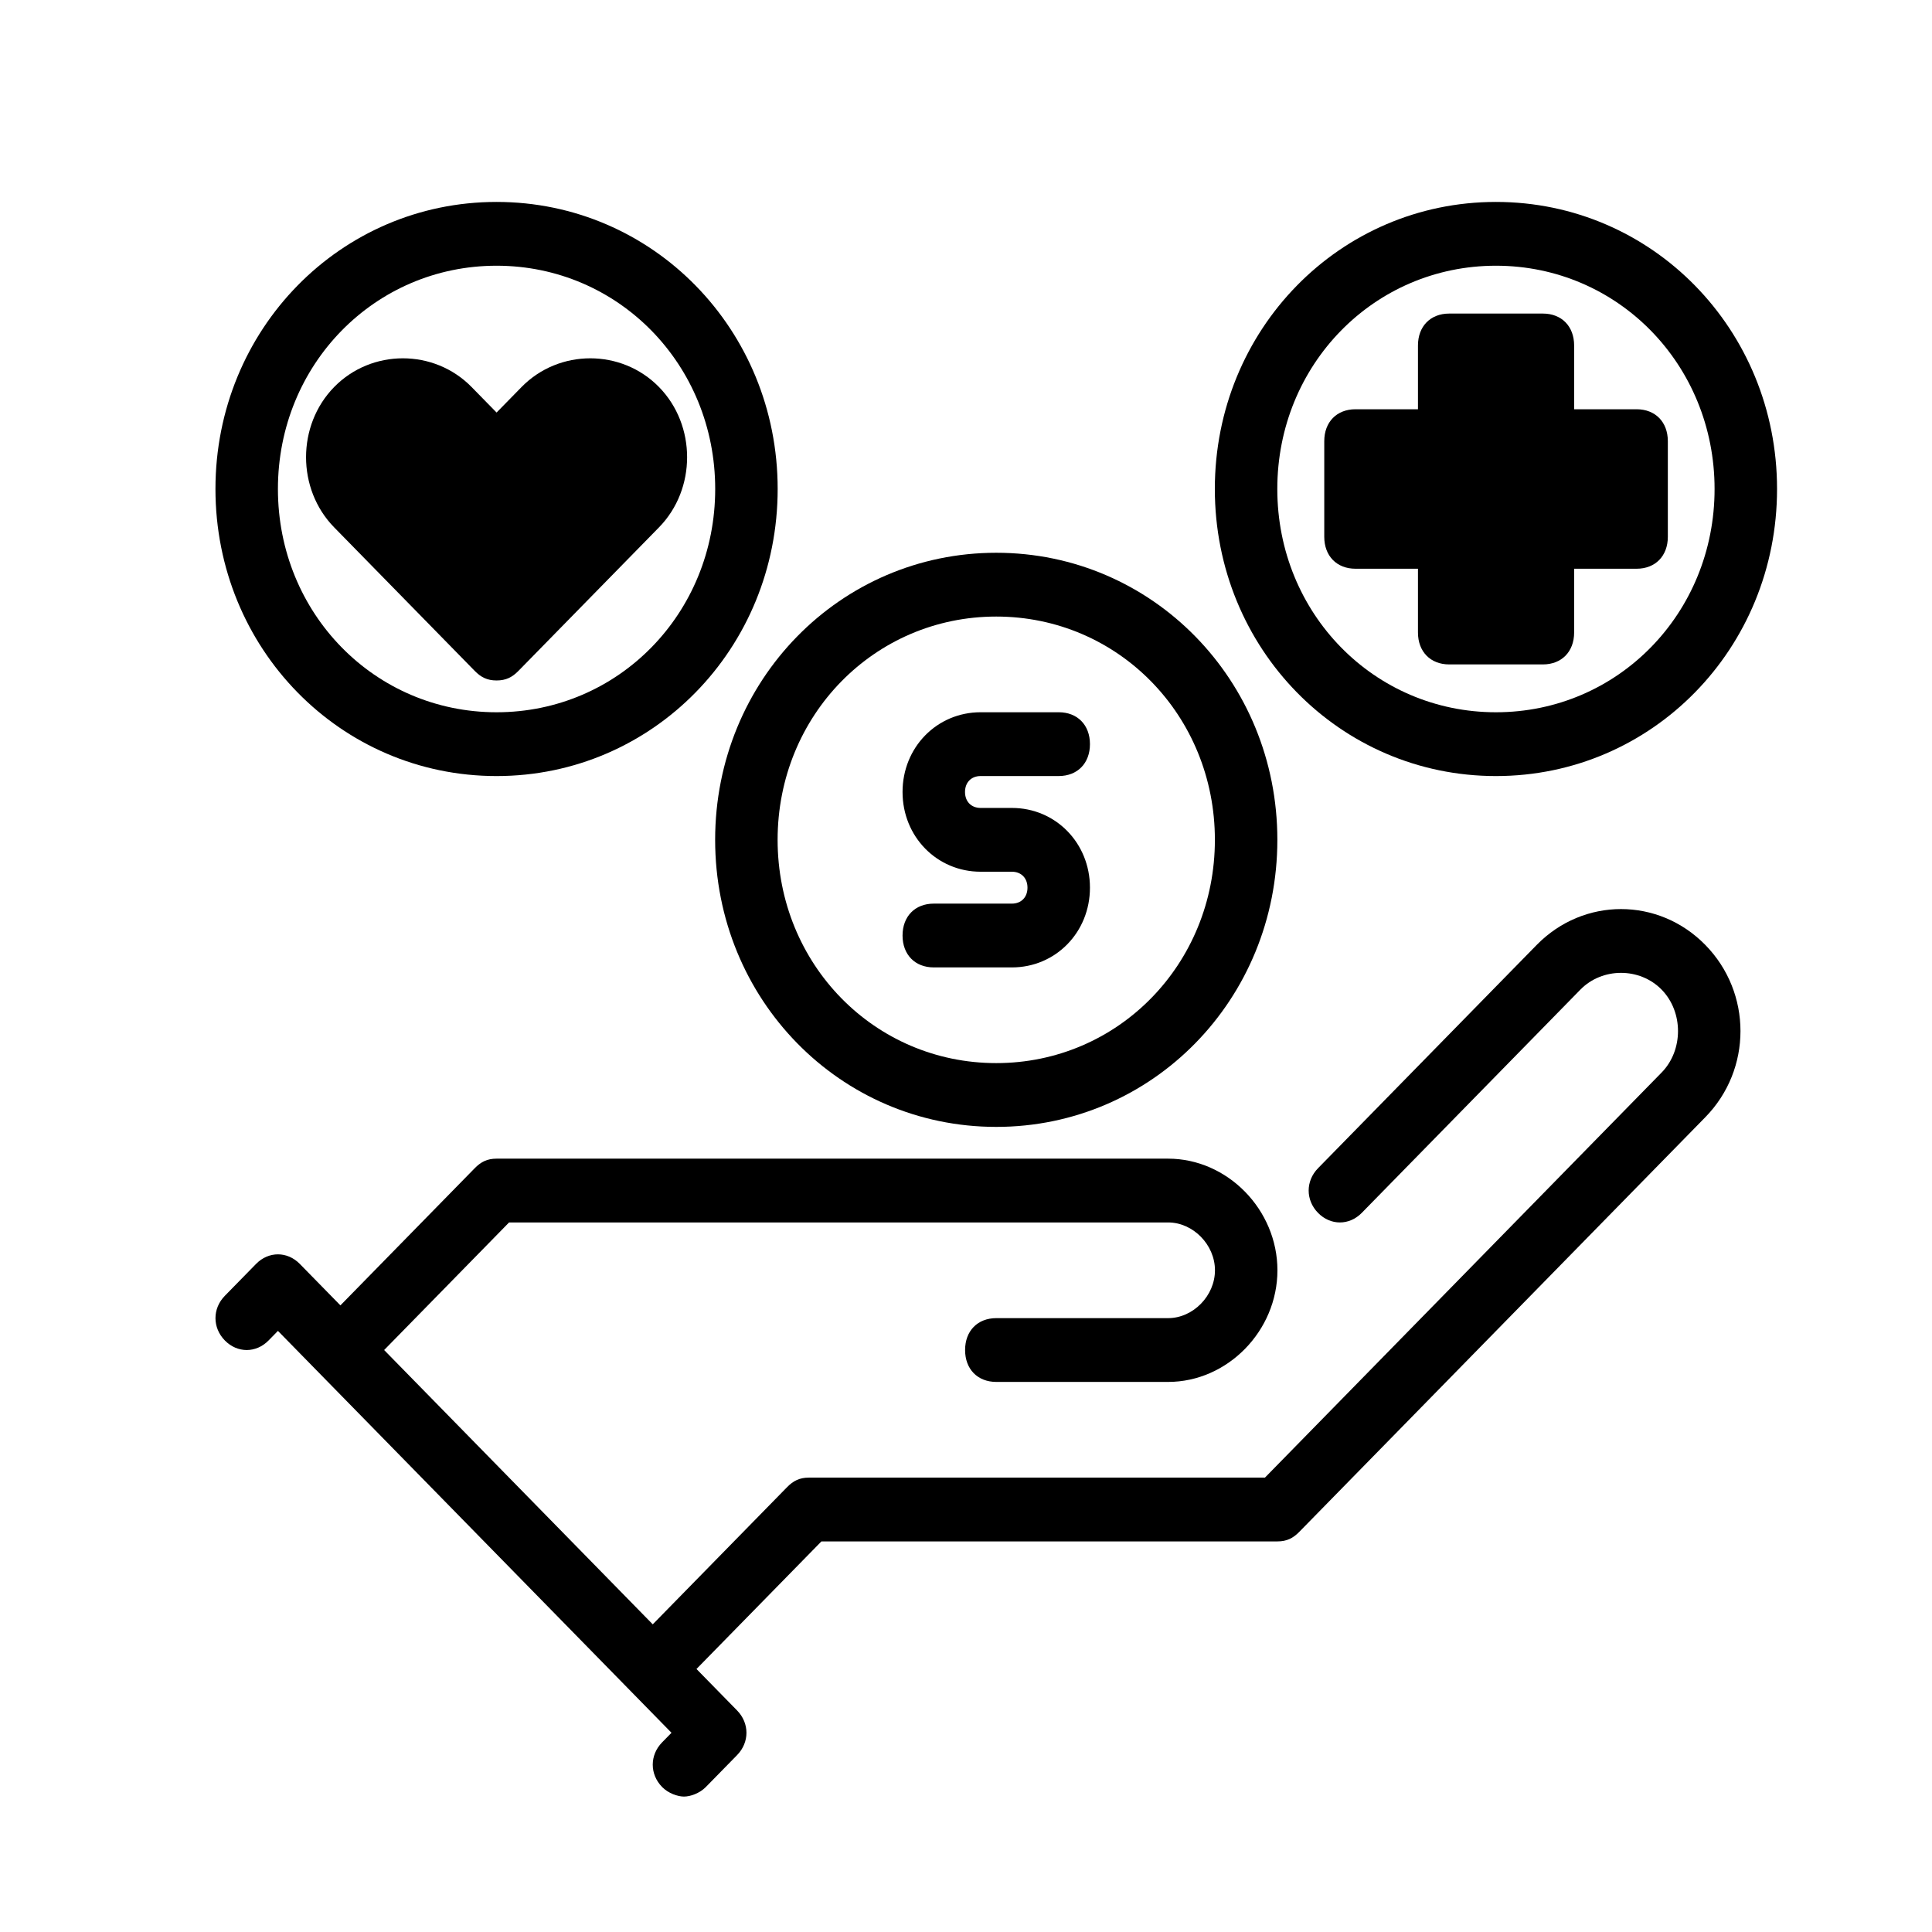
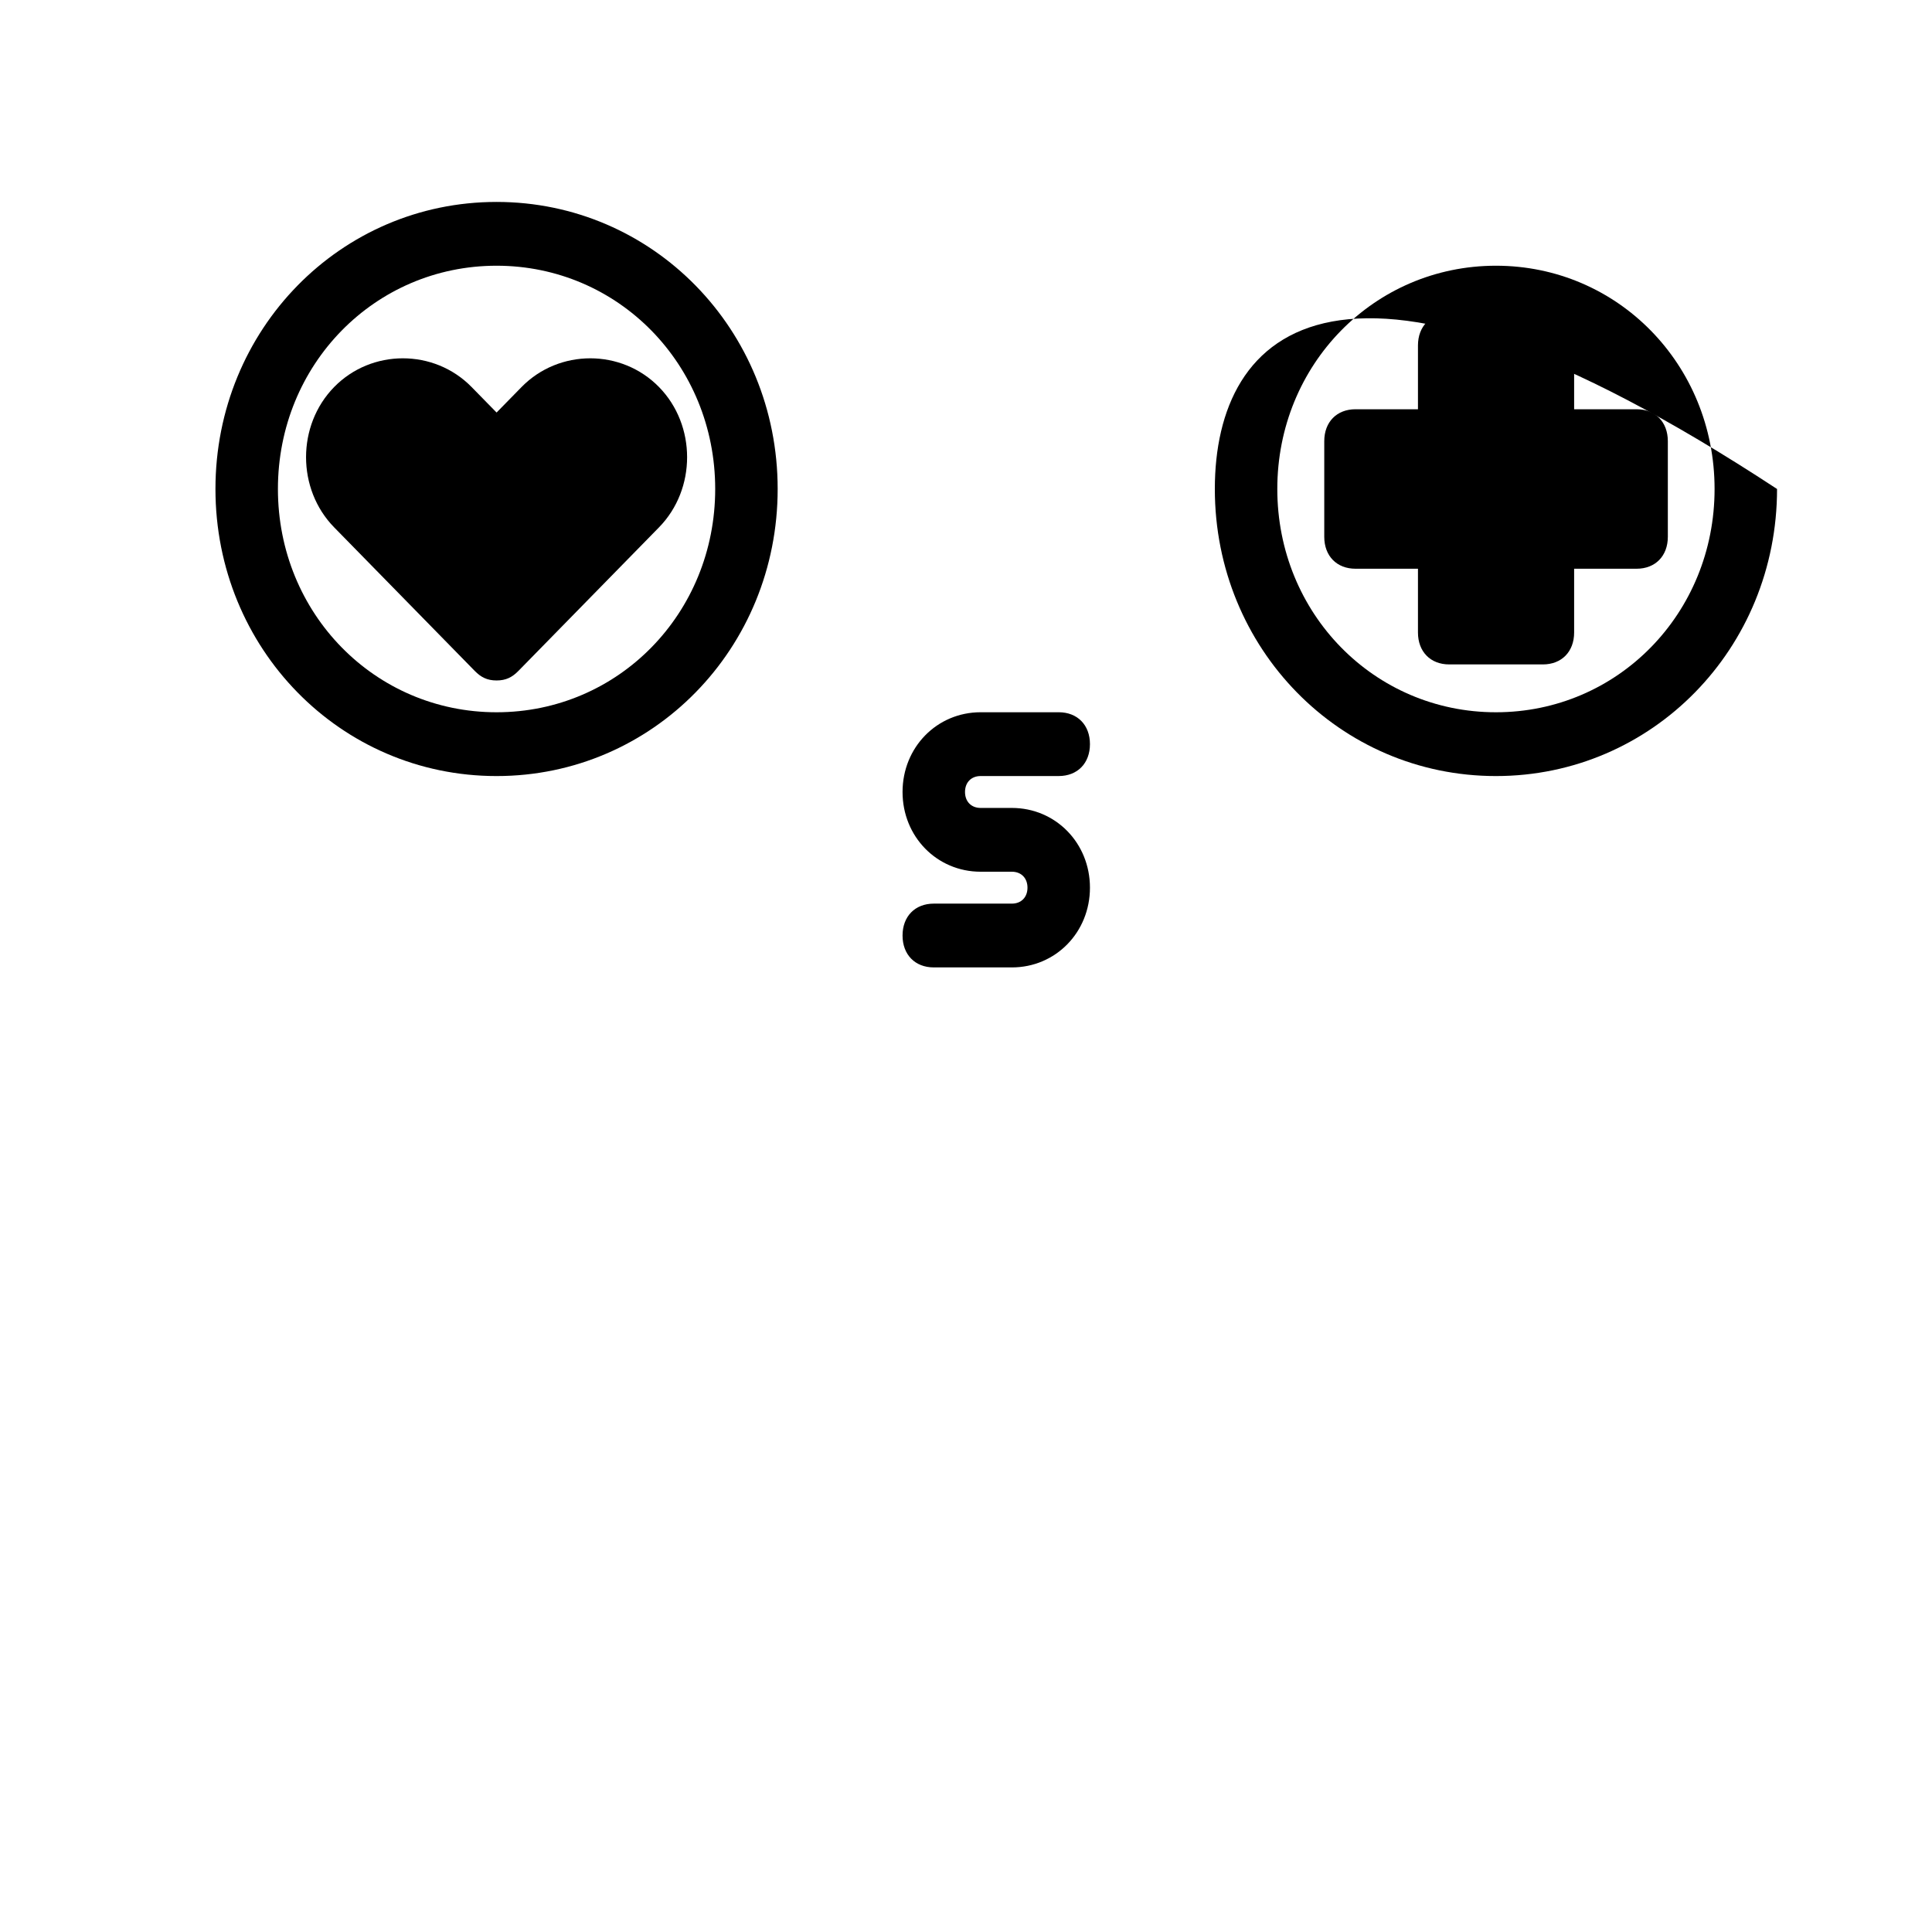
<svg xmlns="http://www.w3.org/2000/svg" version="1.1" width="1080" height="1080" viewBox="0 0 1080 1080" xml:space="preserve">
  <desc>Created with Fabric.js 5.2.4</desc>
  <defs>
</defs>
-   <rect x="0" y="0" width="100%" height="100%" fill="transparent" />
  <g transform="matrix(1 0 0 1 540 540)" id="335a38cb-473d-4827-a97e-d3567ecd2bf4">
</g>
  <g transform="matrix(1 0 0 1 540 540)" id="b9e75542-b303-4a28-96d2-683565102a90">
    <rect style="stroke: none; stroke-width: 1; stroke-dasharray: none; stroke-linecap: butt; stroke-dashoffset: 0; stroke-linejoin: miter; stroke-miterlimit: 4; fill: rgb(255,255,255); fill-rule: nonzero; opacity: 1; visibility: hidden;" vector-effect="non-scaling-stroke" x="-540" y="-540" rx="0" ry="0" width="1080" height="1080" />
  </g>
  <g transform="matrix(1 0 0 1 540 540)">
    <rect style="stroke: none; stroke-width: 1; stroke-dasharray: none; stroke-linecap: butt; stroke-dashoffset: 0; stroke-linejoin: miter; stroke-miterlimit: 4; fill: rgb(255,255,255); fill-rule: nonzero; opacity: 1; visibility: hidden;" vector-effect="non-scaling-stroke" x="-540" y="-540" rx="0" ry="0" width="1080" height="1080" />
  </g>
  <g transform="matrix(17.46 0 0 17.83 546.65 756.28)">
-     <path style="stroke: none; stroke-width: 1; stroke-dasharray: none; stroke-linecap: butt; stroke-dashoffset: 0; stroke-linejoin: miter; stroke-miterlimit: 4; fill: rgb(0,0,0); fill-rule: nonzero; opacity: 1;" vector-effect="non-scaling-stroke" transform=" translate(-31.41, -43.09)" d="M 8.7 42.7 L 9 42.4 L 21.6 55 L 21.3 55.3 C 20.9 55.7 20.9 56.3 21.3 56.7 C 21.5 56.9 21.8 57 22 57 C 22.2 57 22.5 56.9 22.7 56.7 L 23.7 55.7 C 24.1 55.3 24.1 54.7 23.7 54.3 L 22.4 53 L 26.4 49 L 41 49 C 41.3 49 41.5 48.9 41.7 48.7 L 54.7 35.7 C 56.2 34.2 56.2 31.8 54.7 30.3 C 53.2 28.8 50.8 28.8 49.3 30.3 L 42.3 37.3 C 41.9 37.7 41.9 38.3 42.3 38.7 C 42.7 39.1 43.3 39.1 43.7 38.7 L 50.7 31.7 C 51.4 31 52.6 31 53.3 31.7 C 54 32.4 54 33.6 53.3 34.3 L 40.6 47 L 26 47 C 25.7 47 25.5 47.1 25.3 47.3 L 21 51.6 L 12.4 43 L 16.4 39 L 37.5 39 C 38.3 39 39 39.7 39 40.5 C 39 41.3 38.3 42 37.5 42 L 32 42 C 31.4 42 31 42.4 31 43 C 31 43.6 31.4 44 32 44 L 37.5 44 C 39.4 44 41 42.4 41 40.5 C 41 38.6 39.4 37 37.5 37 L 16 37 C 15.7 37 15.5 37.1 15.3 37.3 L 11 41.6 L 9.7 40.3 C 9.3 39.9 8.7 39.9 8.3 40.3 L 7.3 41.3 C 6.9 41.7 6.9 42.3 7.3 42.7 C 7.7 43.1 8.3 43.1 8.7 42.7 z" stroke-linecap="round" />
-   </g>
+     </g>
  <g transform="matrix(17.46 0 0 17.83 277.58 273.35)">
    <path style="stroke: none; stroke-width: 1; stroke-dasharray: none; stroke-linecap: butt; stroke-dashoffset: 0; stroke-linejoin: miter; stroke-miterlimit: 4; fill: rgb(0,0,0); fill-rule: nonzero; opacity: 1;" vector-effect="non-scaling-stroke" transform=" translate(-16, -16)" d="M 16 25 C 21 25 25 21 25 16 C 25 11 21 7 16 7 C 11 7 7 11 7 16 C 7 21 11 25 16 25 z M 16 9 C 19.9 9 23 12.1 23 16 C 23 19.9 19.9 23 16 23 C 12.1 23 9 19.9 9 16 C 9 12.1 12.1 9 16 9 z" stroke-linecap="round" />
  </g>
  <g transform="matrix(17.46 0 0 17.83 836.24 273.35)">
-     <path style="stroke: none; stroke-width: 1; stroke-dasharray: none; stroke-linecap: butt; stroke-dashoffset: 0; stroke-linejoin: miter; stroke-miterlimit: 4; fill: rgb(0,0,0); fill-rule: nonzero; opacity: 1;" vector-effect="non-scaling-stroke" transform=" translate(-48, -16)" d="M 48 25 C 53 25 57 21 57 16 C 57 11 53 7 48 7 C 43 7 39 11 39 16 C 39 21 43 25 48 25 z M 48 9 C 51.9 9 55 12.1 55 16 C 55 19.9 51.9 23 48 23 C 44.1 23 41 19.9 41 16 C 41 12.1 44.1 9 48 9 z" stroke-linecap="round" />
+     <path style="stroke: none; stroke-width: 1; stroke-dasharray: none; stroke-linecap: butt; stroke-dashoffset: 0; stroke-linejoin: miter; stroke-miterlimit: 4; fill: rgb(0,0,0); fill-rule: nonzero; opacity: 1;" vector-effect="non-scaling-stroke" transform=" translate(-48, -16)" d="M 48 25 C 53 25 57 21 57 16 C 43 7 39 11 39 16 C 39 21 43 25 48 25 z M 48 9 C 51.9 9 55 12.1 55 16 C 55 19.9 51.9 23 48 23 C 44.1 23 41 19.9 41 16 C 41 12.1 44.1 9 48 9 z" stroke-linecap="round" />
  </g>
  <g transform="matrix(17.46 0 0 17.83 556.91 469.47)">
-     <path style="stroke: none; stroke-width: 1; stroke-dasharray: none; stroke-linecap: butt; stroke-dashoffset: 0; stroke-linejoin: miter; stroke-miterlimit: 4; fill: rgb(0,0,0); fill-rule: nonzero; opacity: 1;" vector-effect="non-scaling-stroke" transform=" translate(-32, -27)" d="M 32 36 C 37 36 41 32 41 27 C 41 22 37 18 32 18 C 27 18 23 22 23 27 C 23 32 27 36 32 36 z M 32 20 C 35.9 20 39 23.1 39 27 C 39 30.9 35.9 34 32 34 C 28.1 34 25 30.9 25 27 C 25 23.1 28.1 20 32 20 z" stroke-linecap="round" />
-   </g>
+     </g>
  <g transform="matrix(17.46 0 0 17.83 277.59 290.34)">
    <path style="stroke: none; stroke-width: 1; stroke-dasharray: none; stroke-linecap: butt; stroke-dashoffset: 0; stroke-linejoin: miter; stroke-miterlimit: 4; fill: rgb(0,0,0); fill-rule: nonzero; opacity: 1;" vector-effect="non-scaling-stroke" transform=" translate(-16, -16.95)" d="M 16 22 C 16.3 22 16.5 21.9 16.7 21.7 L 21.2 17.2 C 21.8 16.6 22.1 15.8 22.1 15 C 22.1 14.2 21.8 13.4 21.2 12.8 C 20 11.6 18 11.6 16.8 12.8 L 16 13.6 L 15.2 12.8 C 14 11.6 12 11.6 10.8 12.8 C 10.2 13.4 9.9 14.2 9.9 15 C 9.9 15.8 10.2 16.6 10.8 17.2 L 15.3 21.7 C 15.5 21.9 15.7 22 16 22 z M 11.9 15 C 11.9 14.7 12 14.4 12.2 14.2 C 12.4 14 12.7 13.9 13 13.9 C 13.3 13.9 13.6 14 13.8 14.2 L 15.3 15.7 C 15.7 16.1 16.3 16.1 16.7 15.7 L 18.2 14.2 C 18.6 13.8 19.3 13.8 19.8 14.2 C 20 14.4 20.1 14.7 20.1 15 C 20.1 15.3 20 15.6 19.8 15.8 L 16 19.6 L 12.2 15.8 C 12 15.6 11.9 15.3 11.9 15 z" stroke-linecap="round" />
  </g>
  <g transform="matrix(17.46 0 0 17.83 836.3 273.35)">
    <path style="stroke: none; stroke-width: 1; stroke-dasharray: none; stroke-linecap: butt; stroke-dashoffset: 0; stroke-linejoin: miter; stroke-miterlimit: 4; fill: rgb(0,0,0); fill-rule: nonzero; opacity: 1;" vector-effect="non-scaling-stroke" transform=" translate(-48, -16)" d="M 45.5 18.5 L 45.5 20.5 C 45.5 21.1 45.9 21.5 46.5 21.5 L 49.5 21.5 C 50.1 21.5 50.5 21.1 50.5 20.5 L 50.5 18.5 L 52.5 18.5 C 53.1 18.5 53.5 18.1 53.5 17.5 L 53.5 14.5 C 53.5 13.9 53.1 13.5 52.5 13.5 L 50.5 13.5 L 50.5 11.5 C 50.5 10.9 50.1 10.5 49.5 10.5 L 46.5 10.5 C 45.9 10.5 45.5 10.9 45.5 11.5 L 45.5 13.5 L 43.5 13.5 C 42.9 13.5 42.5 13.9 42.5 14.5 L 42.5 17.5 C 42.5 18.1 42.9 18.5 43.5 18.5 L 45.5 18.5 z M 44.5 15.5 L 46.5 15.5 C 47.1 15.5 47.5 15.1 47.5 14.5 L 47.5 12.5 L 48.5 12.5 L 48.5 14.5 C 48.5 15.1 48.9 15.5 49.5 15.5 L 51.5 15.5 L 51.5 16.5 L 49.5 16.5 C 48.9 16.5 48.5 16.9 48.5 17.5 L 48.5 19.5 L 47.5 19.5 L 47.5 17.5 C 47.5 16.9 47.1 16.5 46.5 16.5 L 44.5 16.5 L 44.5 15.5 z" stroke-linecap="round" />
  </g>
  <g transform="matrix(17.46 0 0 17.83 556.91 469.47)">
    <path style="stroke: none; stroke-width: 1; stroke-dasharray: none; stroke-linecap: butt; stroke-dashoffset: 0; stroke-linejoin: miter; stroke-miterlimit: 4; fill: rgb(0,0,0); fill-rule: nonzero; opacity: 1;" vector-effect="non-scaling-stroke" transform=" translate(-32, -27)" d="M 32.5 29 L 30 29 C 29.4 29 29 29.4 29 30 C 29 30.6 29.4 31 30 31 L 32.5 31 C 33.9 31 35 29.9 35 28.5 C 35 27.1 33.9 26 32.5 26 L 31.5 26 C 31.2 26 31 25.8 31 25.5 C 31 25.2 31.2 25 31.5 25 L 34 25 C 34.6 25 35 24.6 35 24 C 35 23.4 34.6 23 34 23 L 31.5 23 C 30.1 23 29 24.1 29 25.5 C 29 26.9 30.1 28 31.5 28 L 32.5 28 C 32.8 28 33 28.2 33 28.5 C 33 28.8 32.8 29 32.5 29 z" stroke-linecap="round" />
  </g>
  <g transform="matrix(1.98 0 0 0.87 836.65 268.96)">
    <rect style="stroke: rgb(0,0,0); stroke-width: 0; stroke-dasharray: none; stroke-linecap: butt; stroke-dashoffset: 0; stroke-linejoin: miter; stroke-miterlimit: 4; fill: rgb(0,0,0); fill-rule: nonzero; opacity: 1;" vector-effect="non-scaling-stroke" x="-33.085" y="-33.085" rx="0" ry="0" width="66.17" height="66.17" />
  </g>
  <g transform="matrix(0.87 0 0 2.35 839.16 270.7)">
    <rect style="stroke: rgb(0,0,0); stroke-width: 0; stroke-dasharray: none; stroke-linecap: butt; stroke-dashoffset: 0; stroke-linejoin: miter; stroke-miterlimit: 4; fill: rgb(0,0,0); fill-rule: nonzero; opacity: 1;" vector-effect="non-scaling-stroke" x="-33.085" y="-33.085" rx="0" ry="0" width="66.17" height="66.17" />
  </g>
  <g transform="matrix(1.11 0 0 1.11 281.17 304.8)">
    <circle style="stroke: rgb(0,0,0); stroke-width: 0; stroke-dasharray: none; stroke-linecap: butt; stroke-dashoffset: 0; stroke-linejoin: miter; stroke-miterlimit: 4; fill: rgb(0,0,0); fill-rule: nonzero; opacity: 1;" vector-effect="non-scaling-stroke" cx="0" cy="0" r="35" />
  </g>
  <g transform="matrix(1.11 0 0 1.22 239.07 263.78)">
    <circle style="stroke: rgb(0,0,0); stroke-width: 0; stroke-dasharray: none; stroke-linecap: butt; stroke-dashoffset: 0; stroke-linejoin: miter; stroke-miterlimit: 4; fill: rgb(0,0,0); fill-rule: nonzero; opacity: 1;" vector-effect="non-scaling-stroke" cx="0" cy="0" r="35" />
  </g>
  <g transform="matrix(1.24 0 0 1.24 315.59 259.98)">
    <circle style="stroke: rgb(0,0,0); stroke-width: 0; stroke-dasharray: none; stroke-linecap: butt; stroke-dashoffset: 0; stroke-linejoin: miter; stroke-miterlimit: 4; fill: rgb(0,0,0); fill-rule: nonzero; opacity: 1;" vector-effect="non-scaling-stroke" cx="0" cy="0" r="35" />
  </g>
</svg>